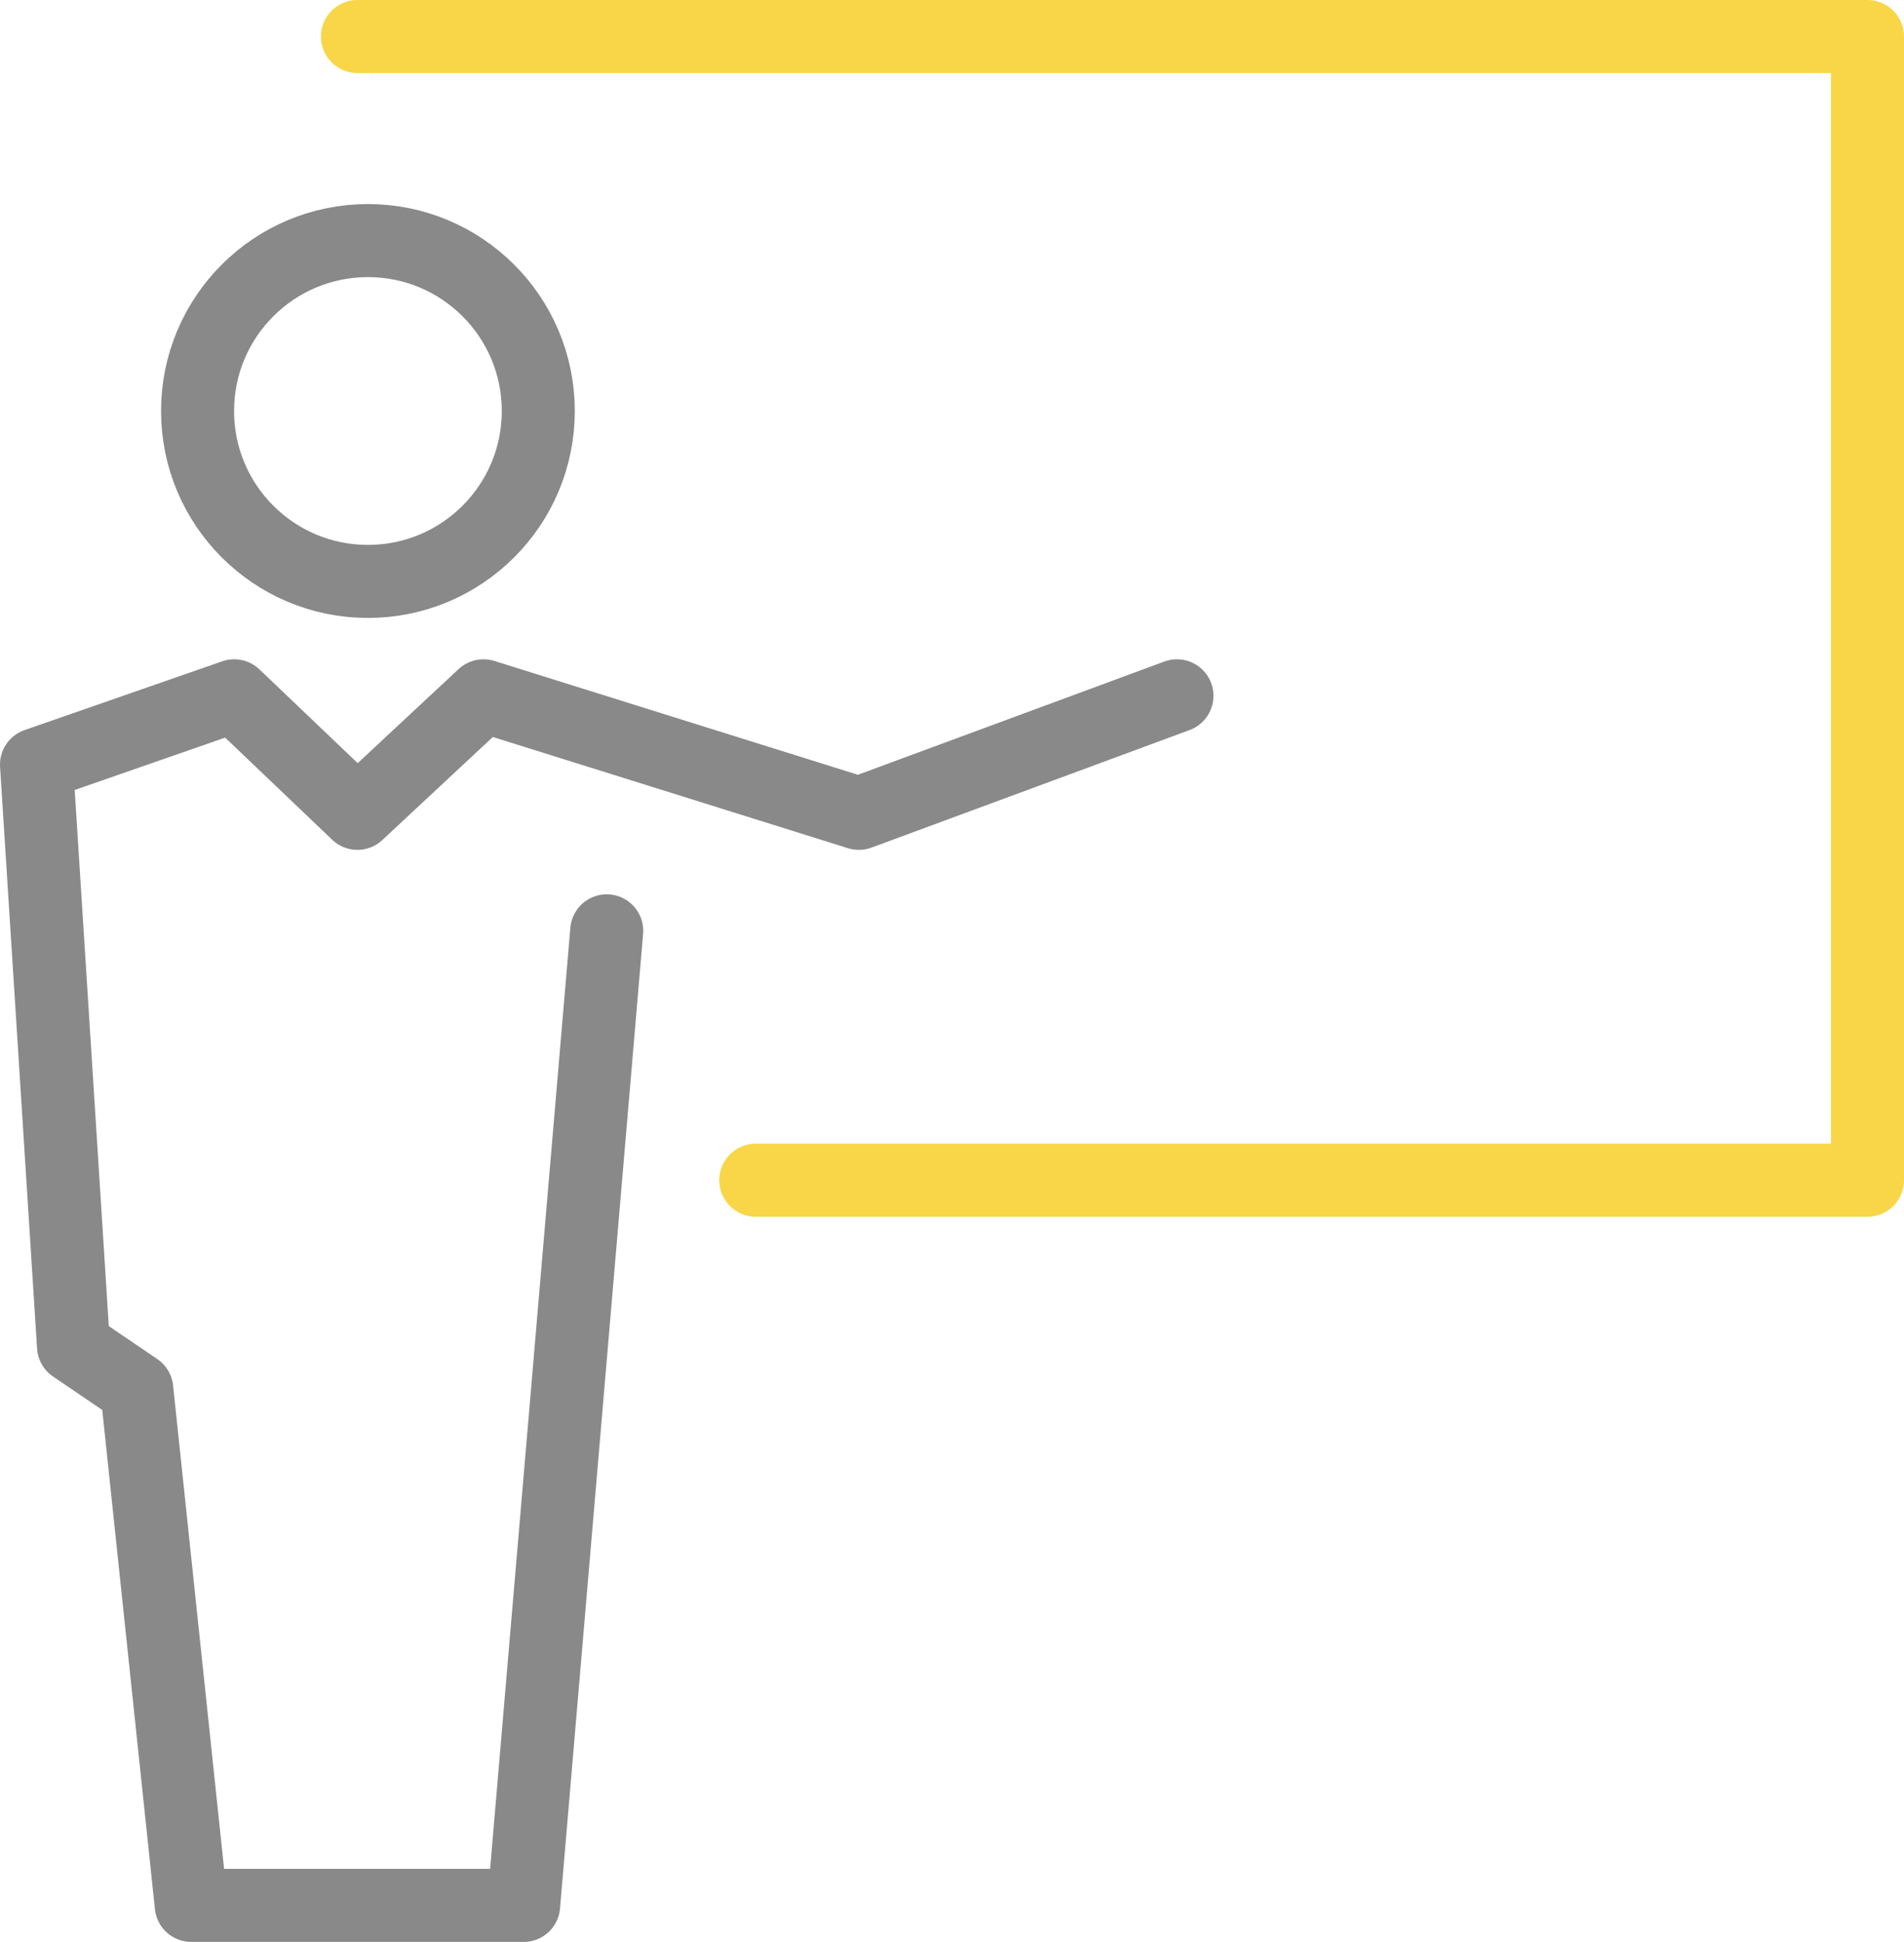
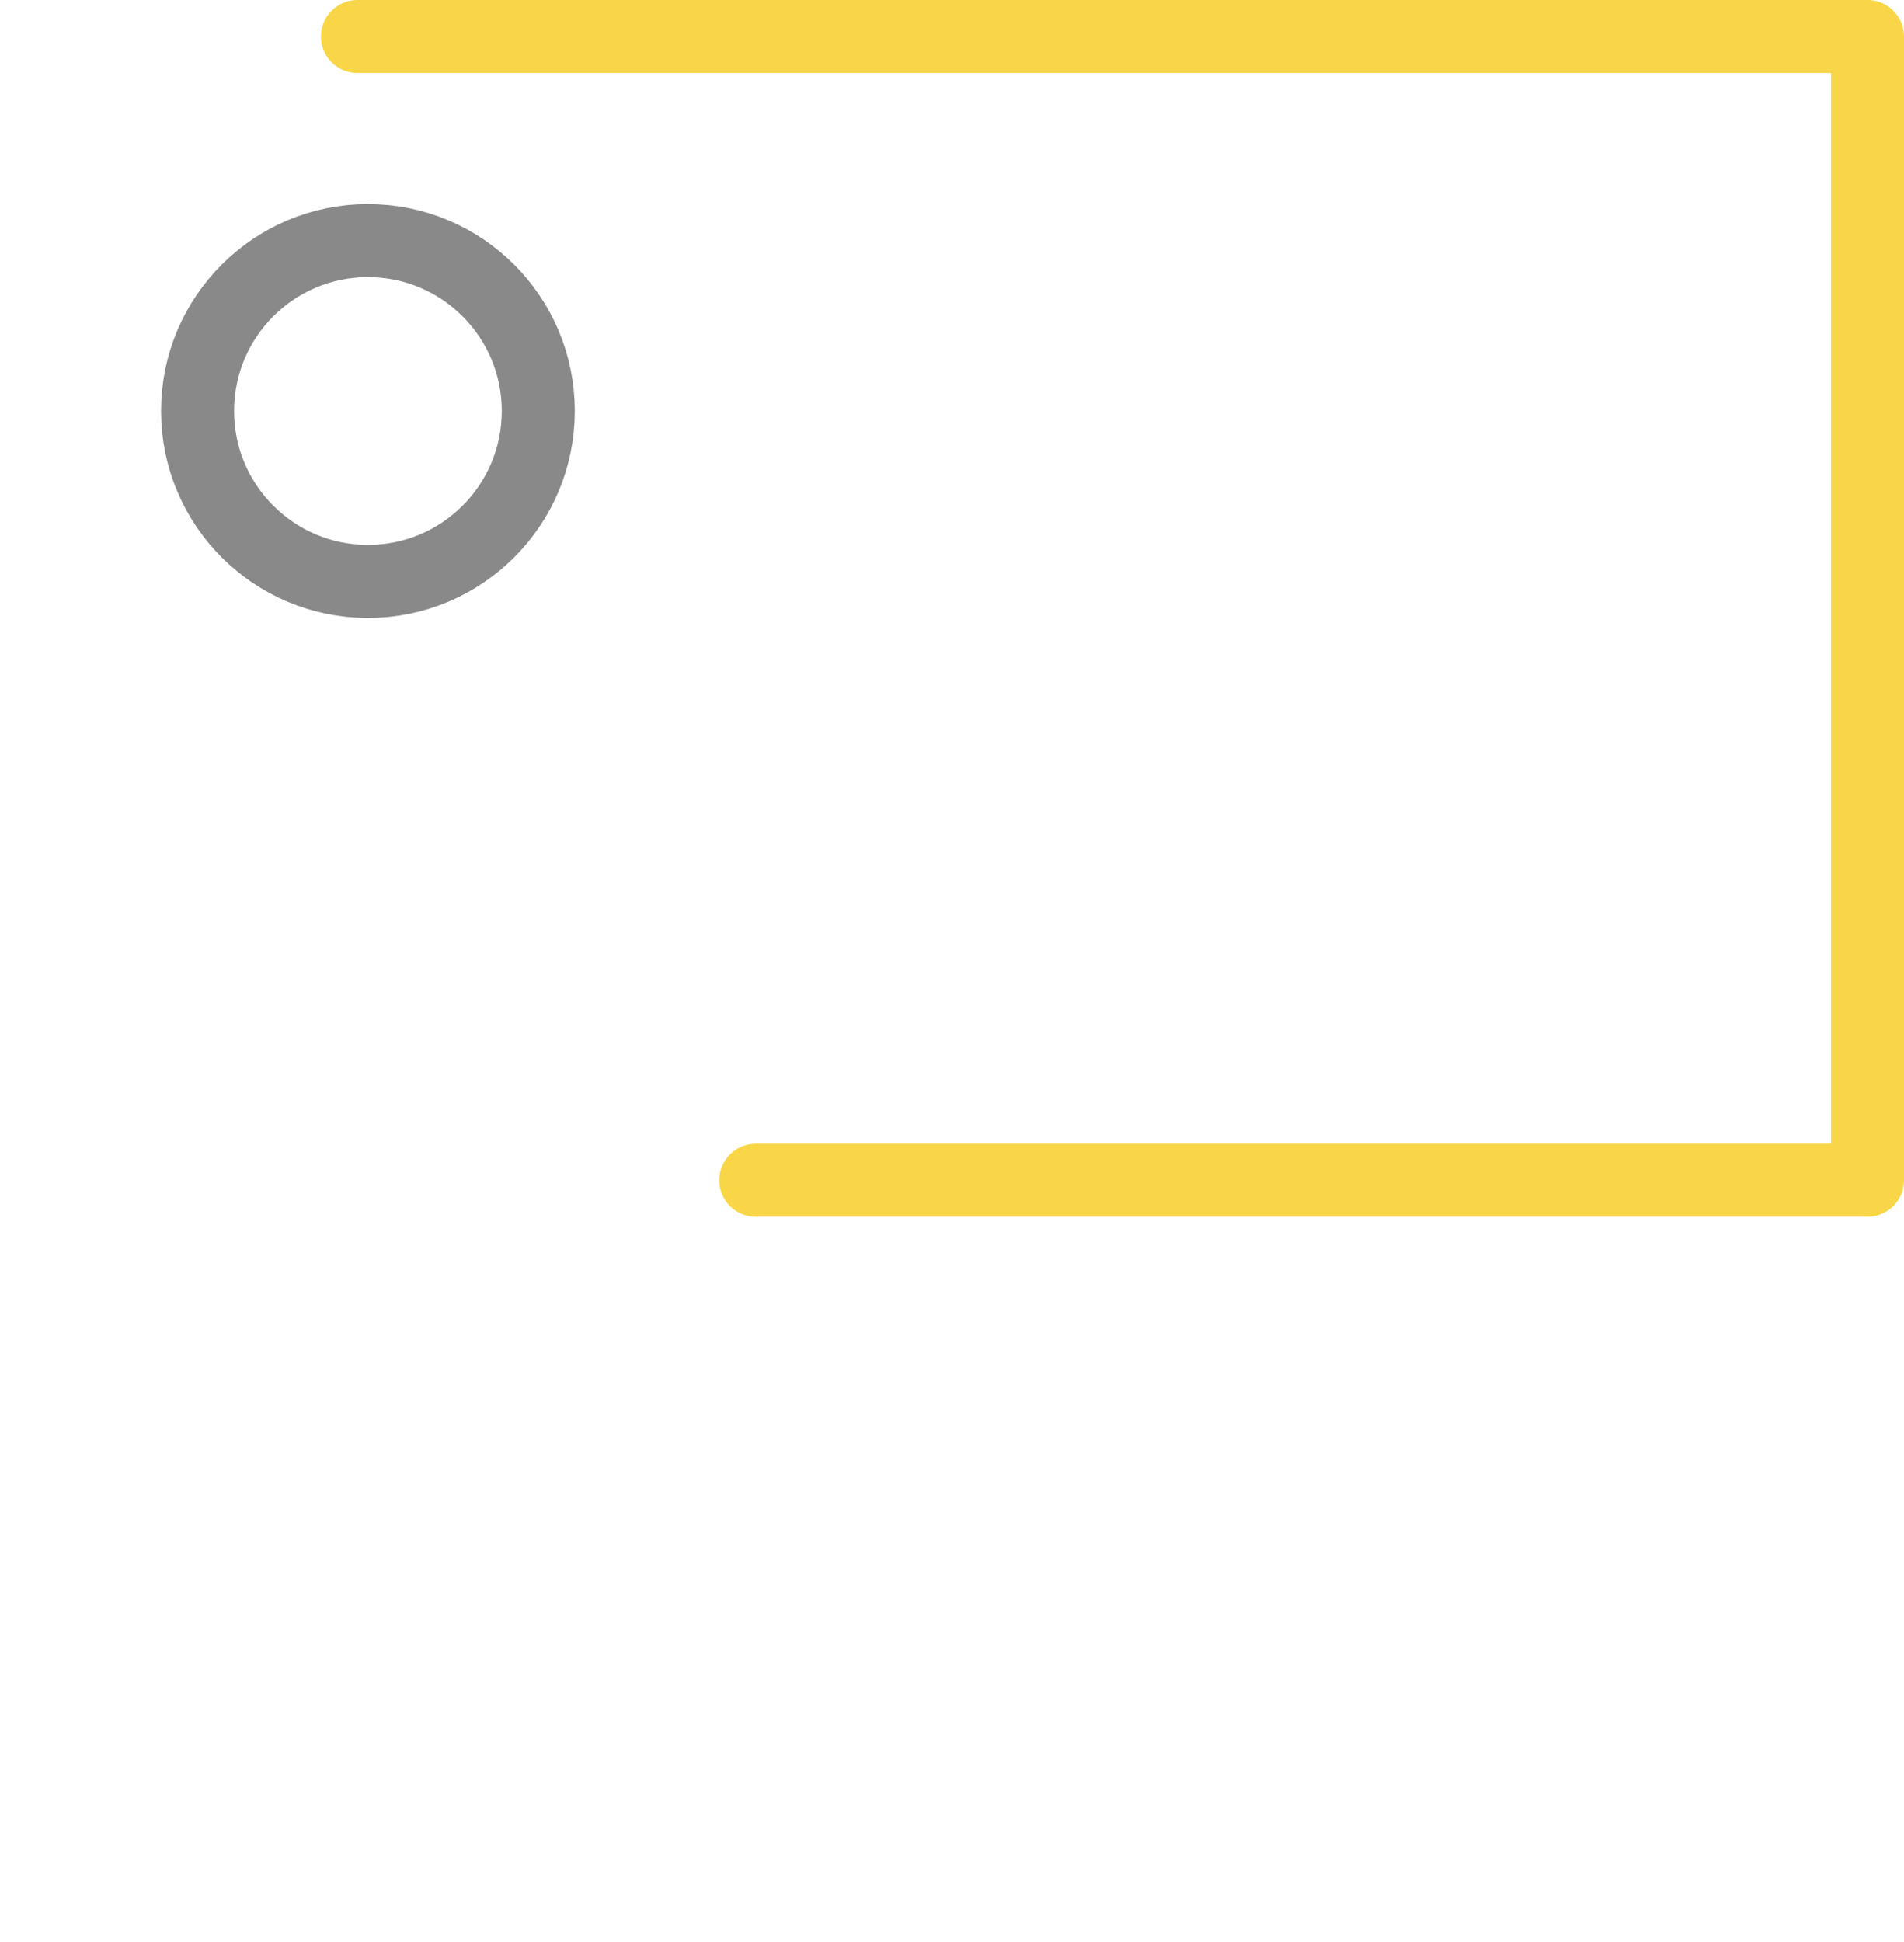
<svg xmlns="http://www.w3.org/2000/svg" width="39.117" height="39.882" viewBox="0 0 39.117 39.882">
  <g id="Groupe_1633" data-name="Groupe 1633" transform="translate(-700.941 -232.059)">
    <g id="Groupe_1632" data-name="Groupe 1632" transform="translate(522.691 60.809)">
      <circle id="Ellipse_73" data-name="Ellipse 73" cx="3.5" cy="3.5" r="3.5" transform="translate(182.309 176.191)" fill="none" stroke="#898989" stroke-linecap="round" stroke-linejoin="round" stroke-width="1.5" />
      <path id="Tracé_832" data-name="Tracé 832" d="M291,172h31.024v23.489H299.183" transform="translate(-105.407)" fill="none" stroke="#f8d648" stroke-linecap="round" stroke-linejoin="round" stroke-width="1.5" />
-       <path id="Tracé_833" data-name="Tracé 833" d="M190.715,406.827l-1.707,20.015h-6.829l-1.119-10.6-1.3-.883L179,403.413,183.062,402l2.531,2.414,2.59-2.414,7.712,2.414L202.43,402" transform="translate(0 -216.46)" fill="none" stroke="#898989" stroke-linecap="round" stroke-linejoin="round" stroke-width="1.5" />
    </g>
  </g>
</svg>